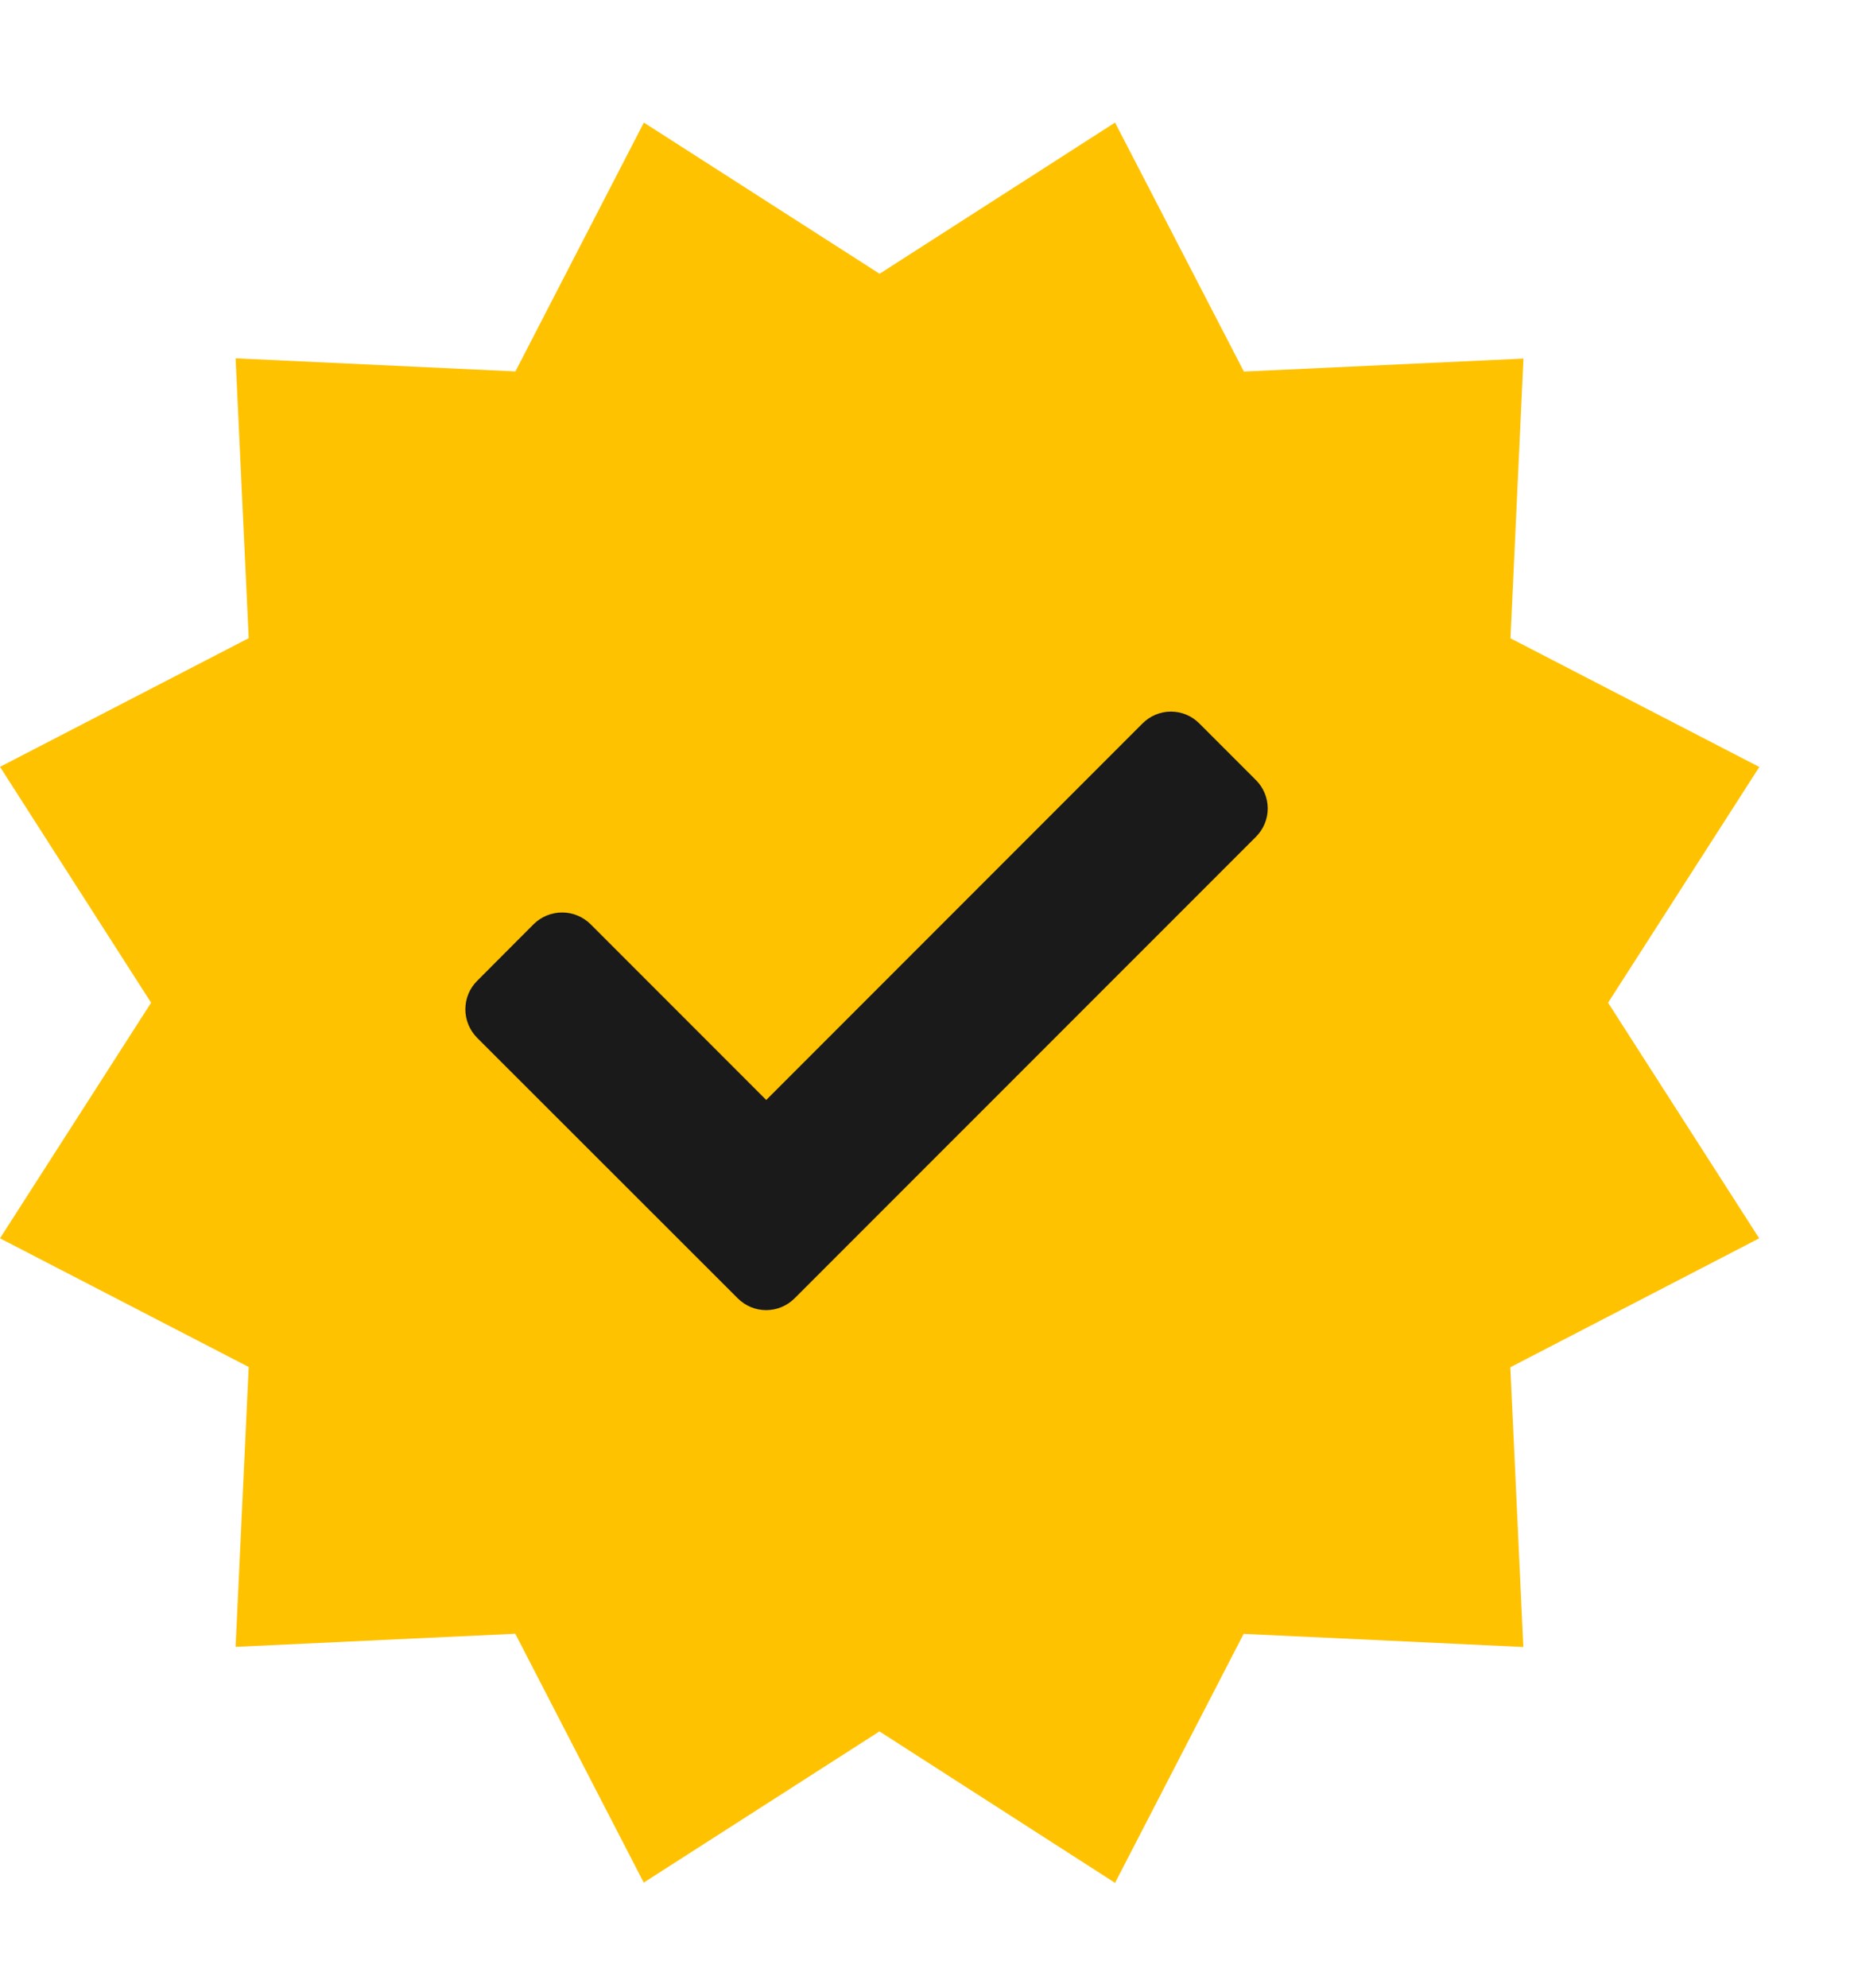
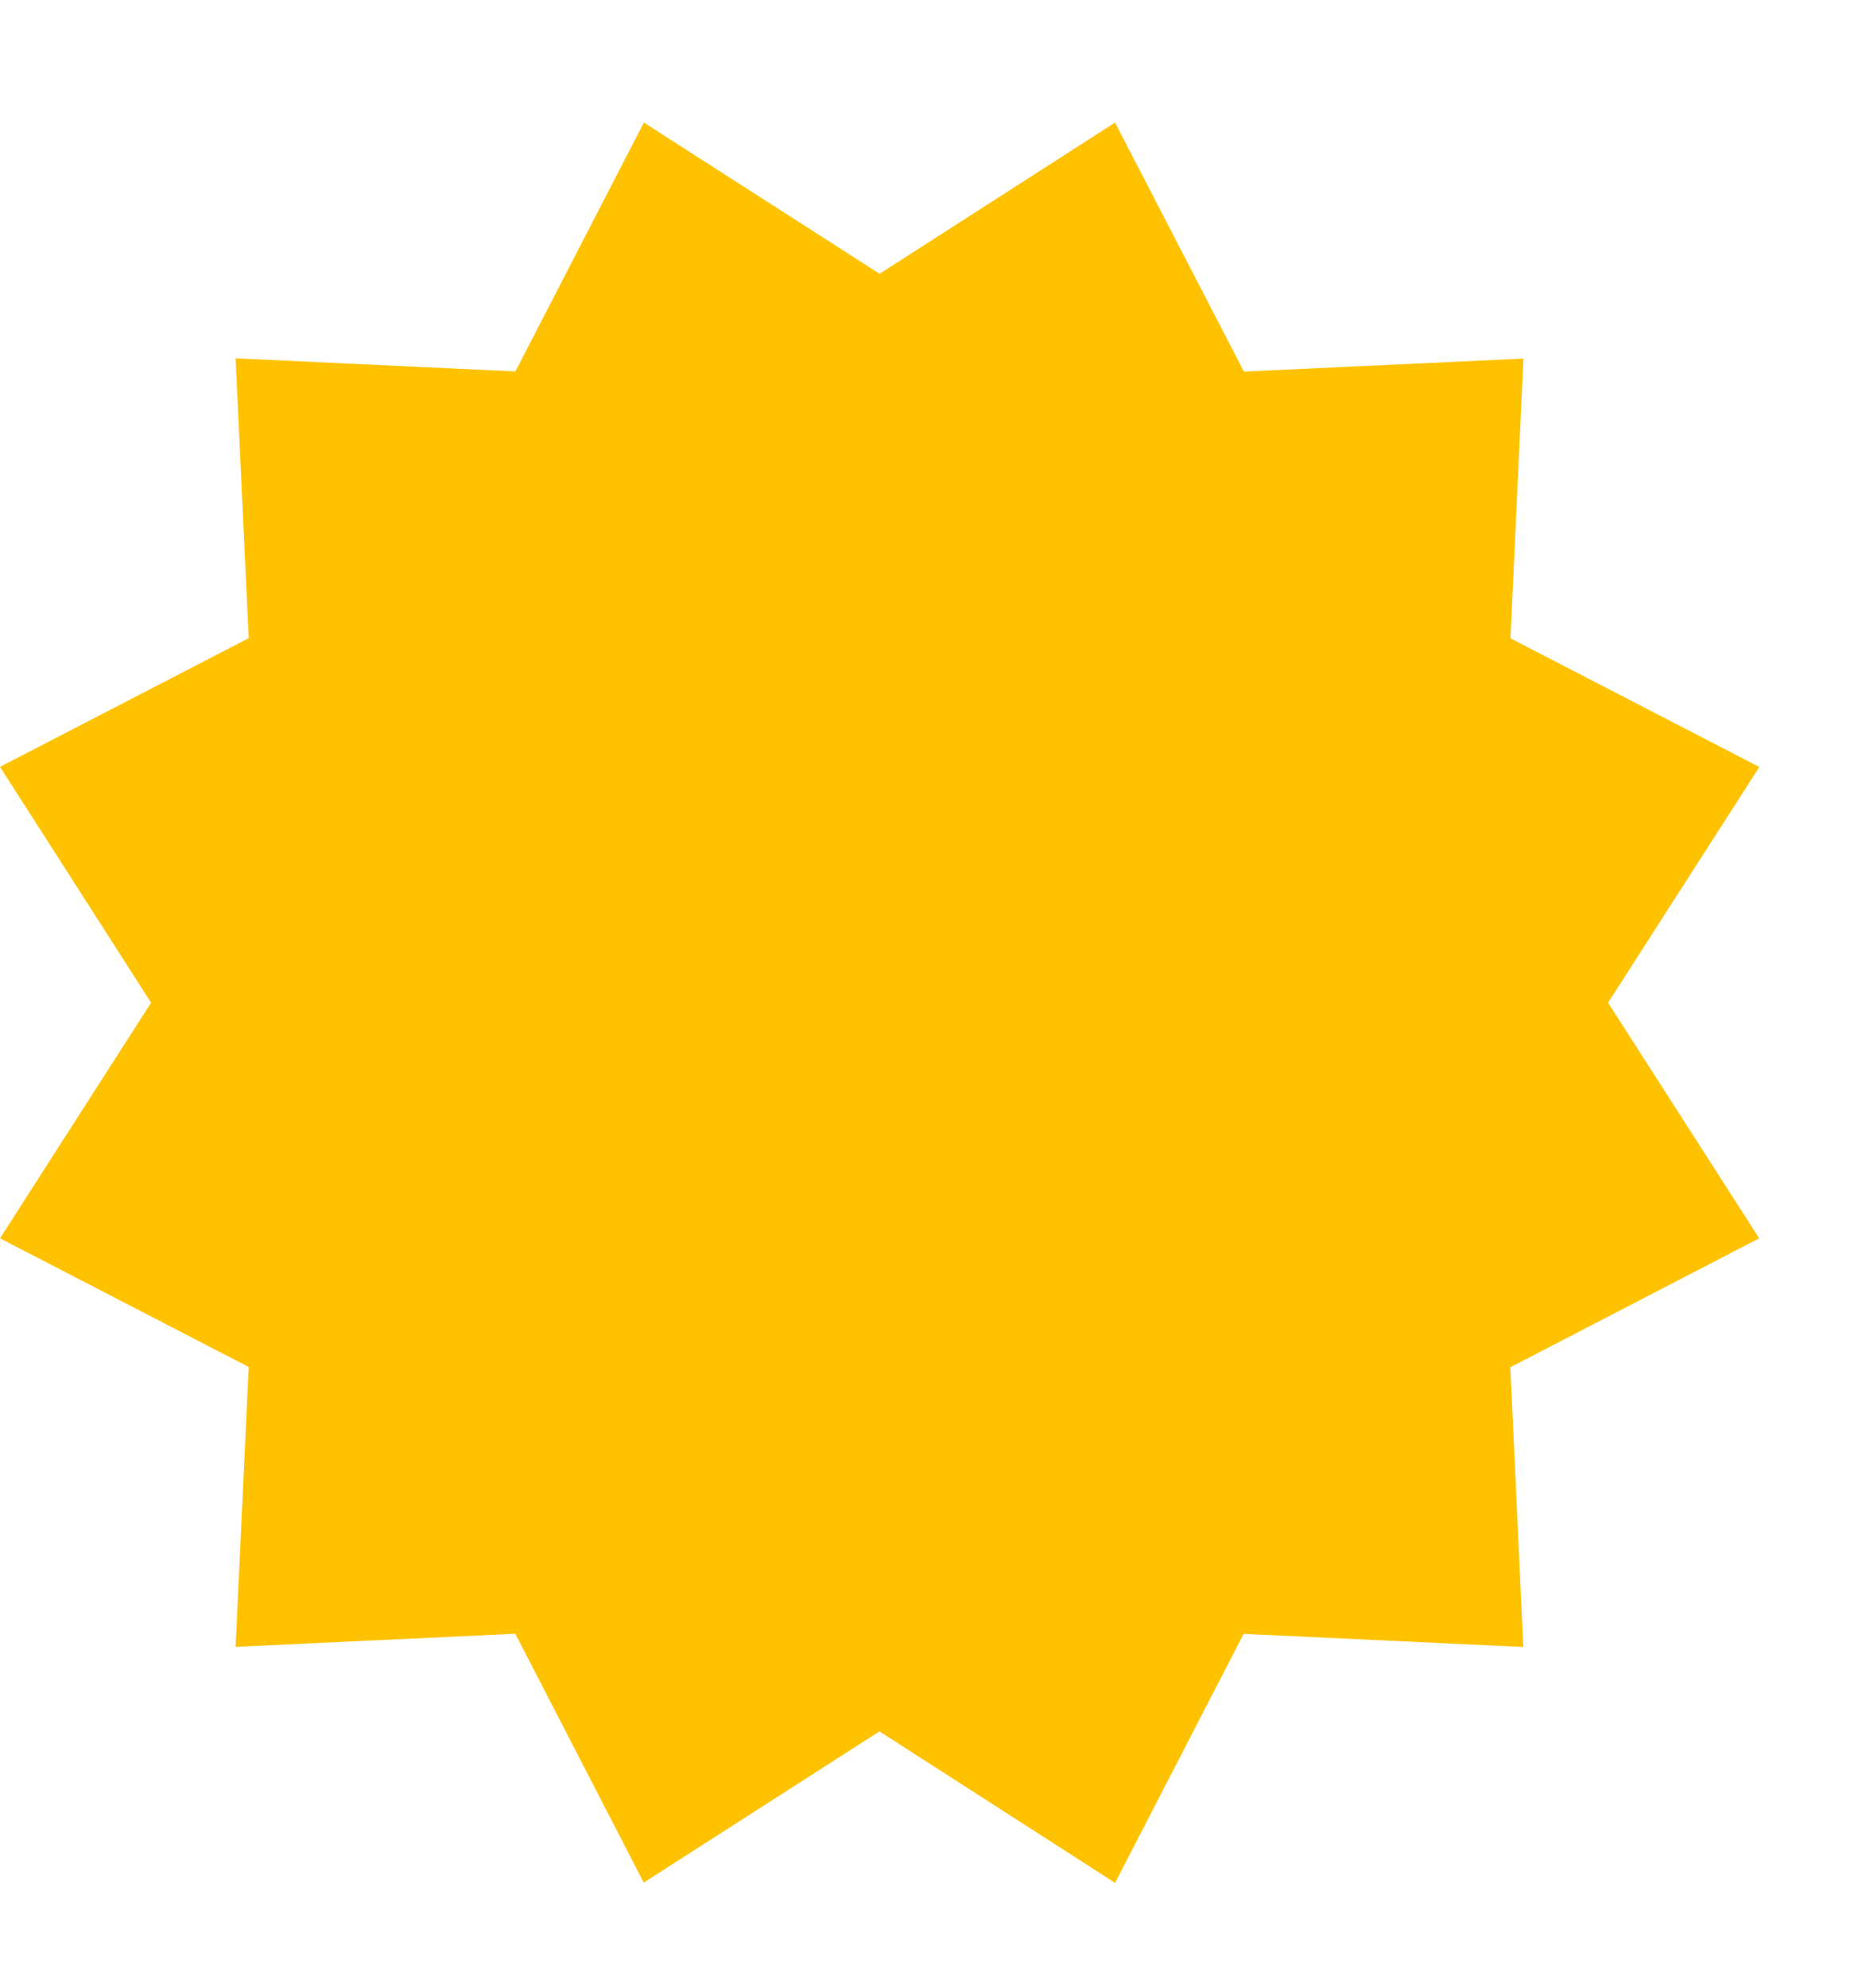
<svg xmlns="http://www.w3.org/2000/svg" width="14" height="15" viewBox="0 0 14 15" fill="none">
  <path d="M8.42 0.925L6.642 2.066L4.862 0.925L3.892 2.803L1.779 2.704L1.878 4.816L0 5.787L1.141 7.567L0 9.345L1.878 10.316L1.779 12.428L3.891 12.329L4.861 14.207L6.641 13.066L8.42 14.209L9.391 12.33L11.503 12.429L11.405 10.318L13.284 9.345L12.143 7.567L13.285 5.788L11.406 4.817L11.504 2.706L9.393 2.804L8.42 0.925Z" fill="#FFC200" />
-   <path d="M5.572 9.799L3.602 7.831C3.546 7.774 3.514 7.697 3.514 7.617C3.514 7.536 3.546 7.459 3.602 7.403L4.03 6.974C4.087 6.918 4.164 6.886 4.245 6.886C4.325 6.886 4.402 6.918 4.459 6.974L5.786 8.301L8.628 5.459C8.685 5.402 8.762 5.37 8.842 5.37C8.922 5.37 8.999 5.402 9.056 5.459L9.484 5.887C9.541 5.944 9.573 6.021 9.573 6.101C9.573 6.181 9.541 6.258 9.484 6.315L5.999 9.799C5.942 9.855 5.866 9.887 5.785 9.887C5.705 9.887 5.629 9.855 5.572 9.799Z" fill="#1A1A1A" />
</svg>